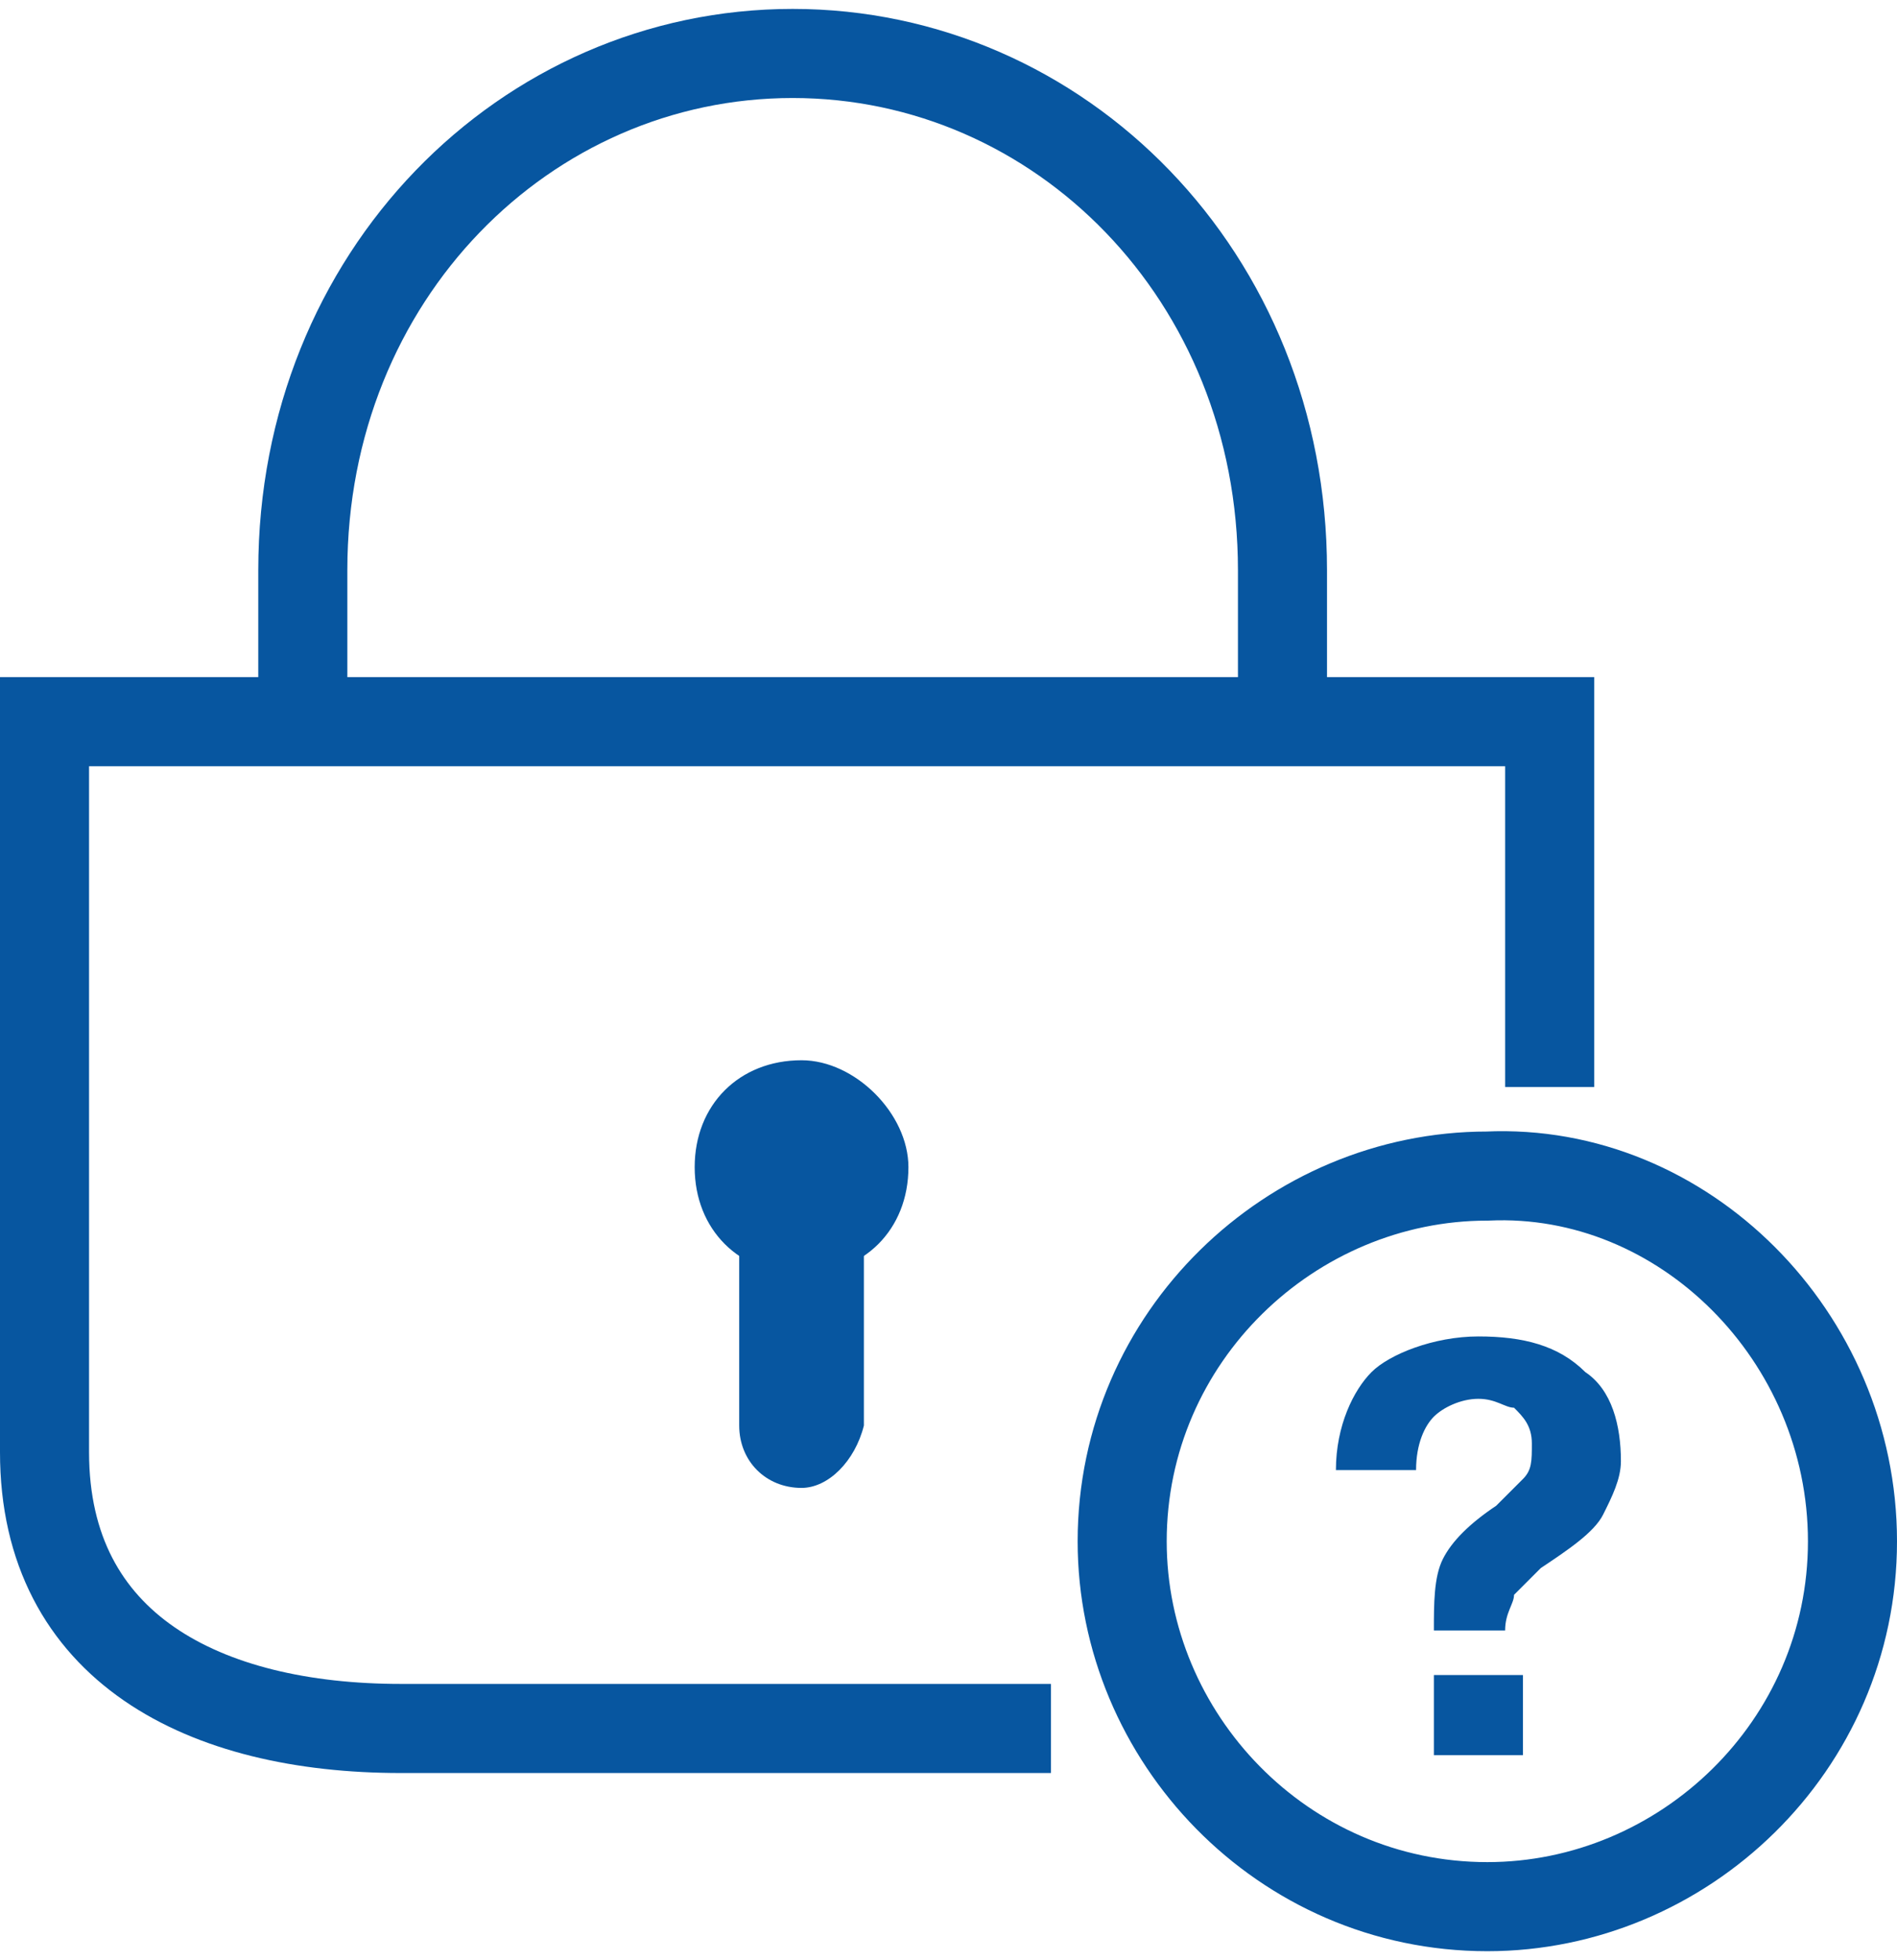
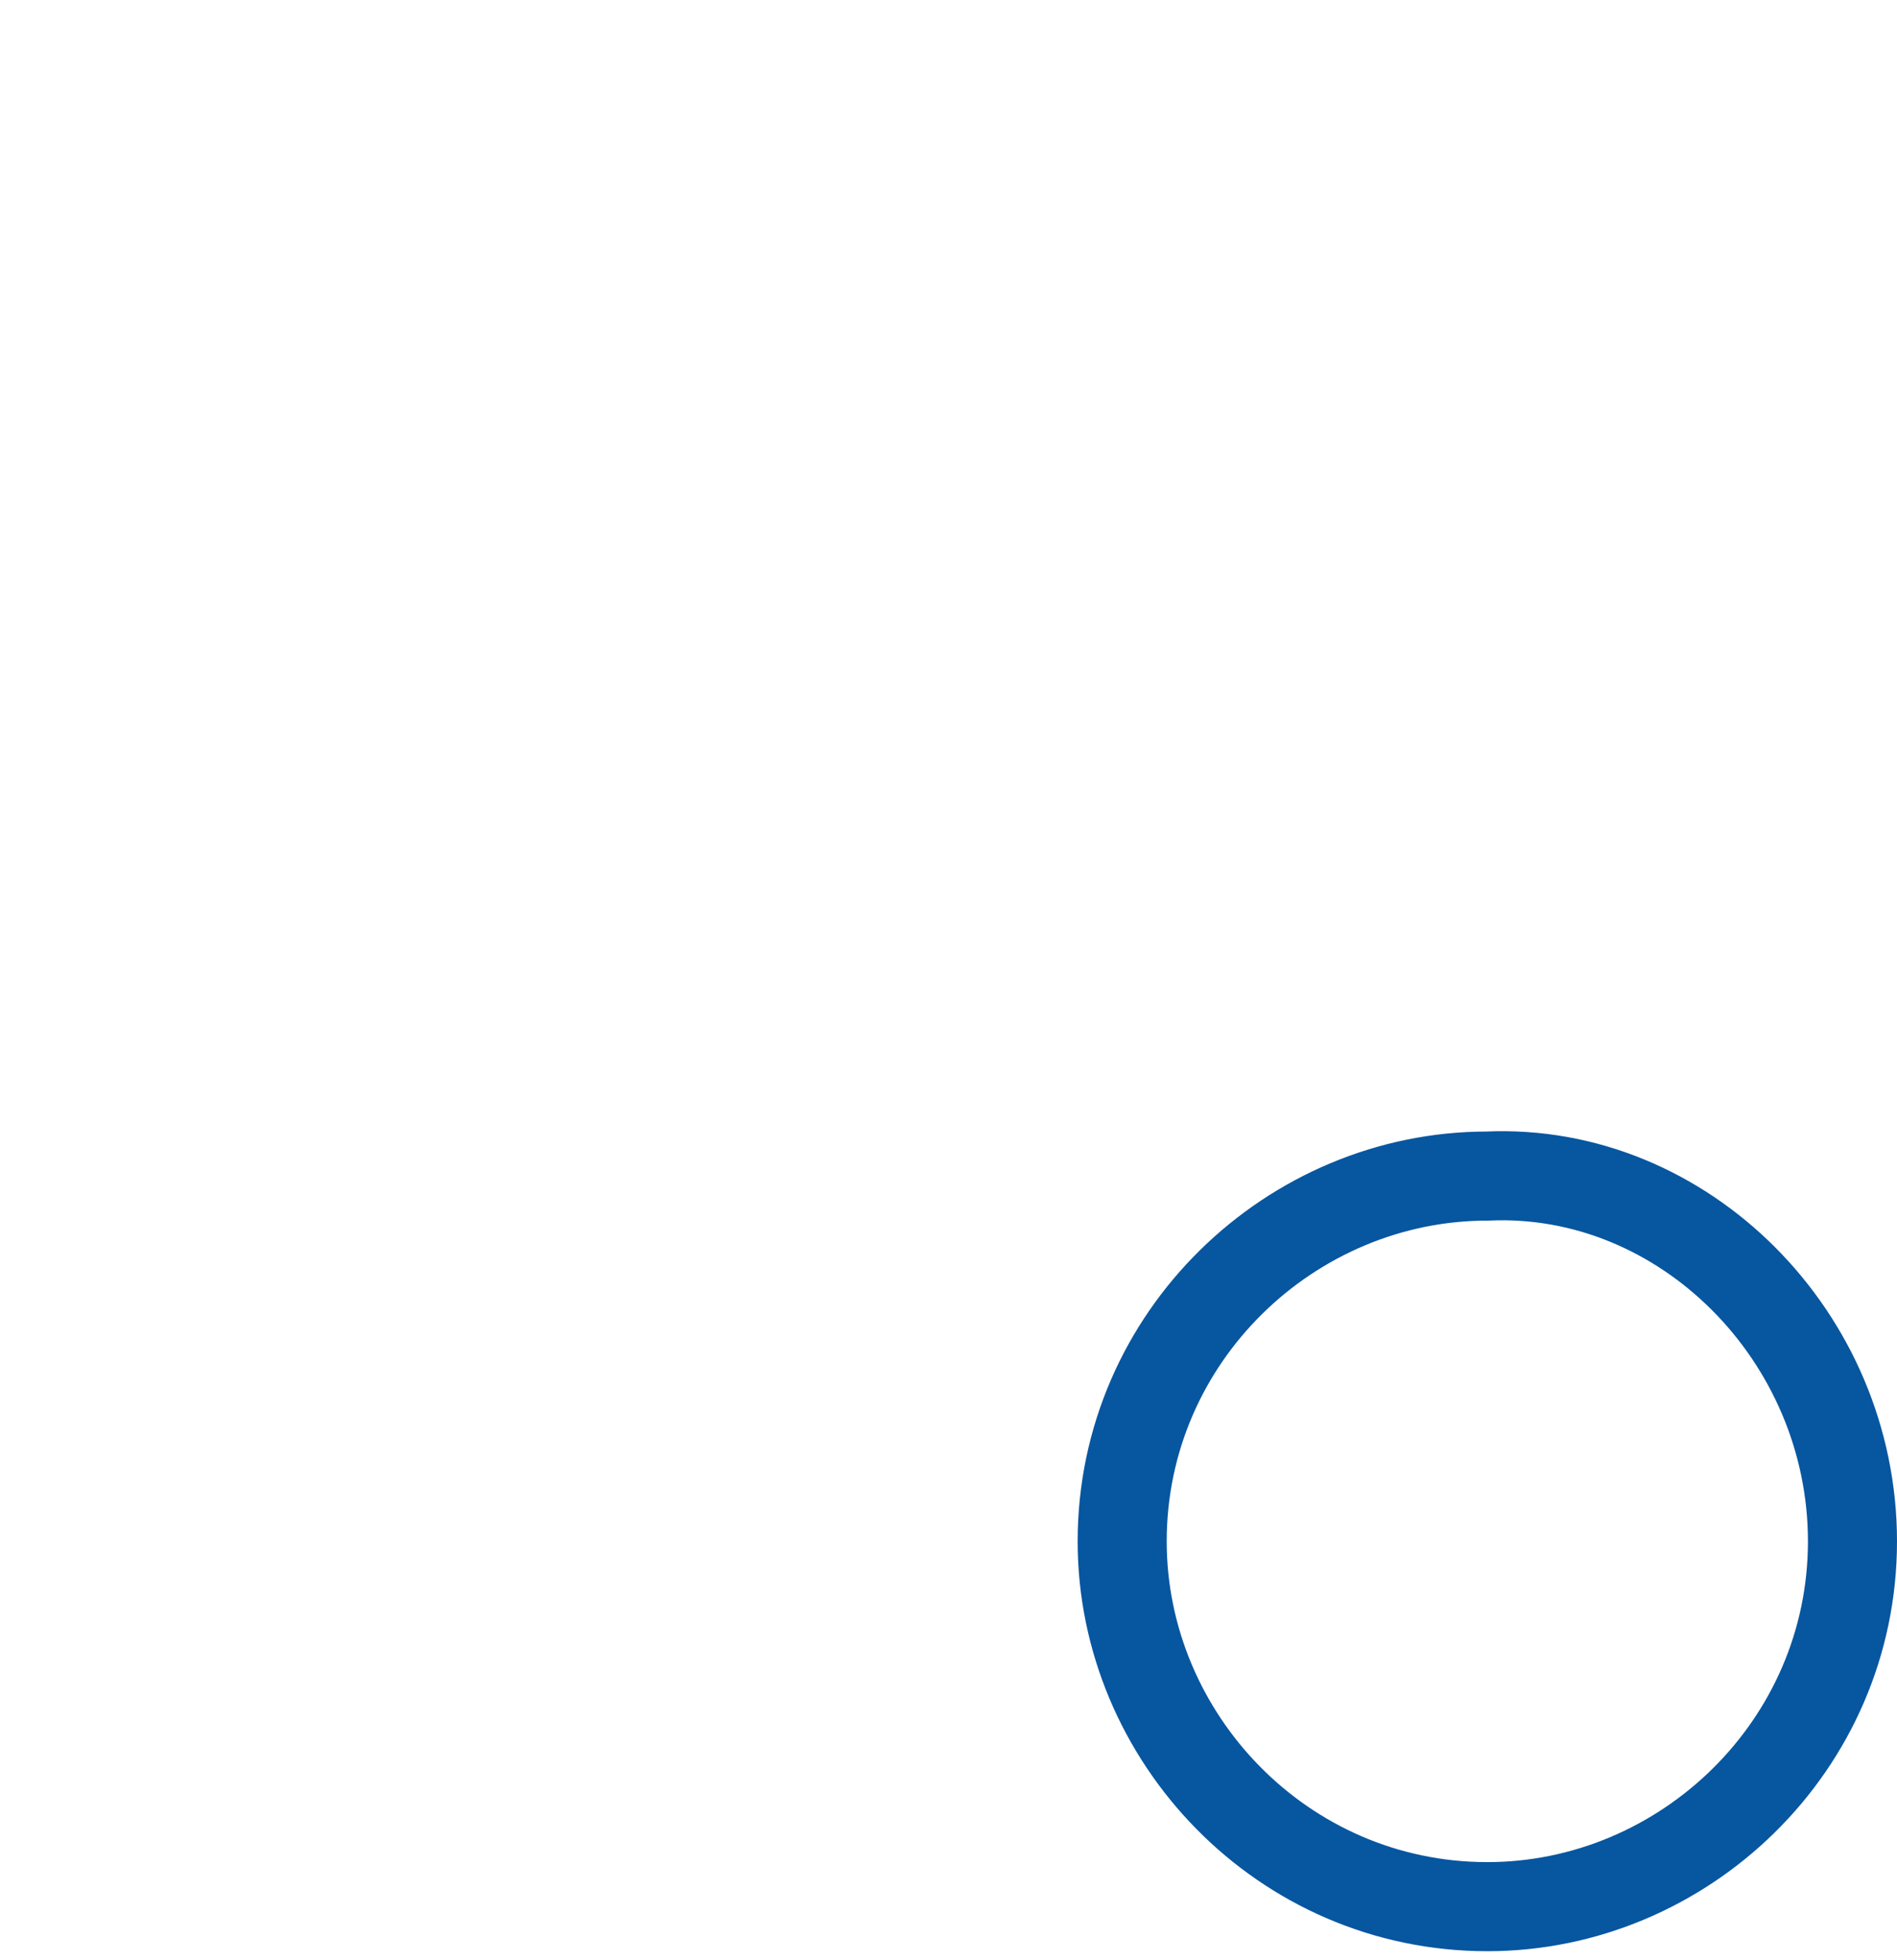
<svg xmlns="http://www.w3.org/2000/svg" version="1.1" id="圖層_1" x="0px" y="0px" viewBox="0 0 21.3 22" style="enable-background:new 0 0 21.3 22;" xml:space="preserve">
  <style type="text/css">
	.st0{fill:none;stroke:#0756A0;stroke-miterlimit:10;}
	.st1{fill:#0756A0;}
	.st2{enable-background:new    ;}
</style>
  <g>
    <g>
-       <path class="st0" d="M17.4,12.2V8.1H0.5v8.2c0,2.2,1.8,3.1,4,3.1h7.3" />
-     </g>
-     <path class="st0" d="M3.4,7.9c0,0,0-1.4,0-1.5c0-3.3,2.5-5.8,5.5-5.8s5.5,2.5,5.5,5.8c0,0.2,0,1.6,0,1.6" />
+       </g>
    <g>
-       <path class="st1" d="M9,16.7L9,16.7c-0.4,0-0.7-0.3-0.7-0.7v-2.9c0-0.4,0.3-0.7,0.7-0.7l0,0c0.4,0,0.7,0.3,0.7,0.7V16    C9.6,16.4,9.3,16.7,9,16.7z" />
-       <path class="st1" d="M10.2,13.1c0,0.7-0.5,1.2-1.2,1.2s-1.2-0.5-1.2-1.2s0.5-1.2,1.2-1.2C9.6,11.9,10.2,12.5,10.2,13.1z" />
-     </g>
+       </g>
    <path class="st0" d="M20.8,17.3c0,2.3-1.9,4.1-4.1,4.1c-2.3,0-4.1-1.9-4.1-4.1c0-2.3,1.9-4.1,4.1-4.1C18.9,13.1,20.8,15,20.8,17.3z   " />
    <g class="st2">
-       <path class="st1" d="M16.6,15.7c-0.2,0-0.4,0.1-0.5,0.2c-0.1,0.1-0.2,0.3-0.2,0.6H15c0-0.5,0.2-0.9,0.4-1.1s0.7-0.4,1.2-0.4    c0.5,0,0.9,0.1,1.2,0.4c0.3,0.2,0.4,0.6,0.4,1c0,0.2-0.1,0.4-0.2,0.6c-0.1,0.2-0.4,0.4-0.7,0.6c-0.1,0.1-0.2,0.2-0.3,0.3    c0,0.1-0.1,0.2-0.1,0.4h-0.8c0-0.3,0-0.6,0.1-0.8c0.1-0.2,0.3-0.4,0.6-0.6c0.1-0.1,0.2-0.2,0.3-0.3s0.1-0.2,0.1-0.4    c0-0.2-0.1-0.3-0.2-0.4C16.9,15.8,16.8,15.7,16.6,15.7z M16.1,18.8h1v0.9h-1V18.8z" />
-     </g>
+       </g>
  </g>
</svg>